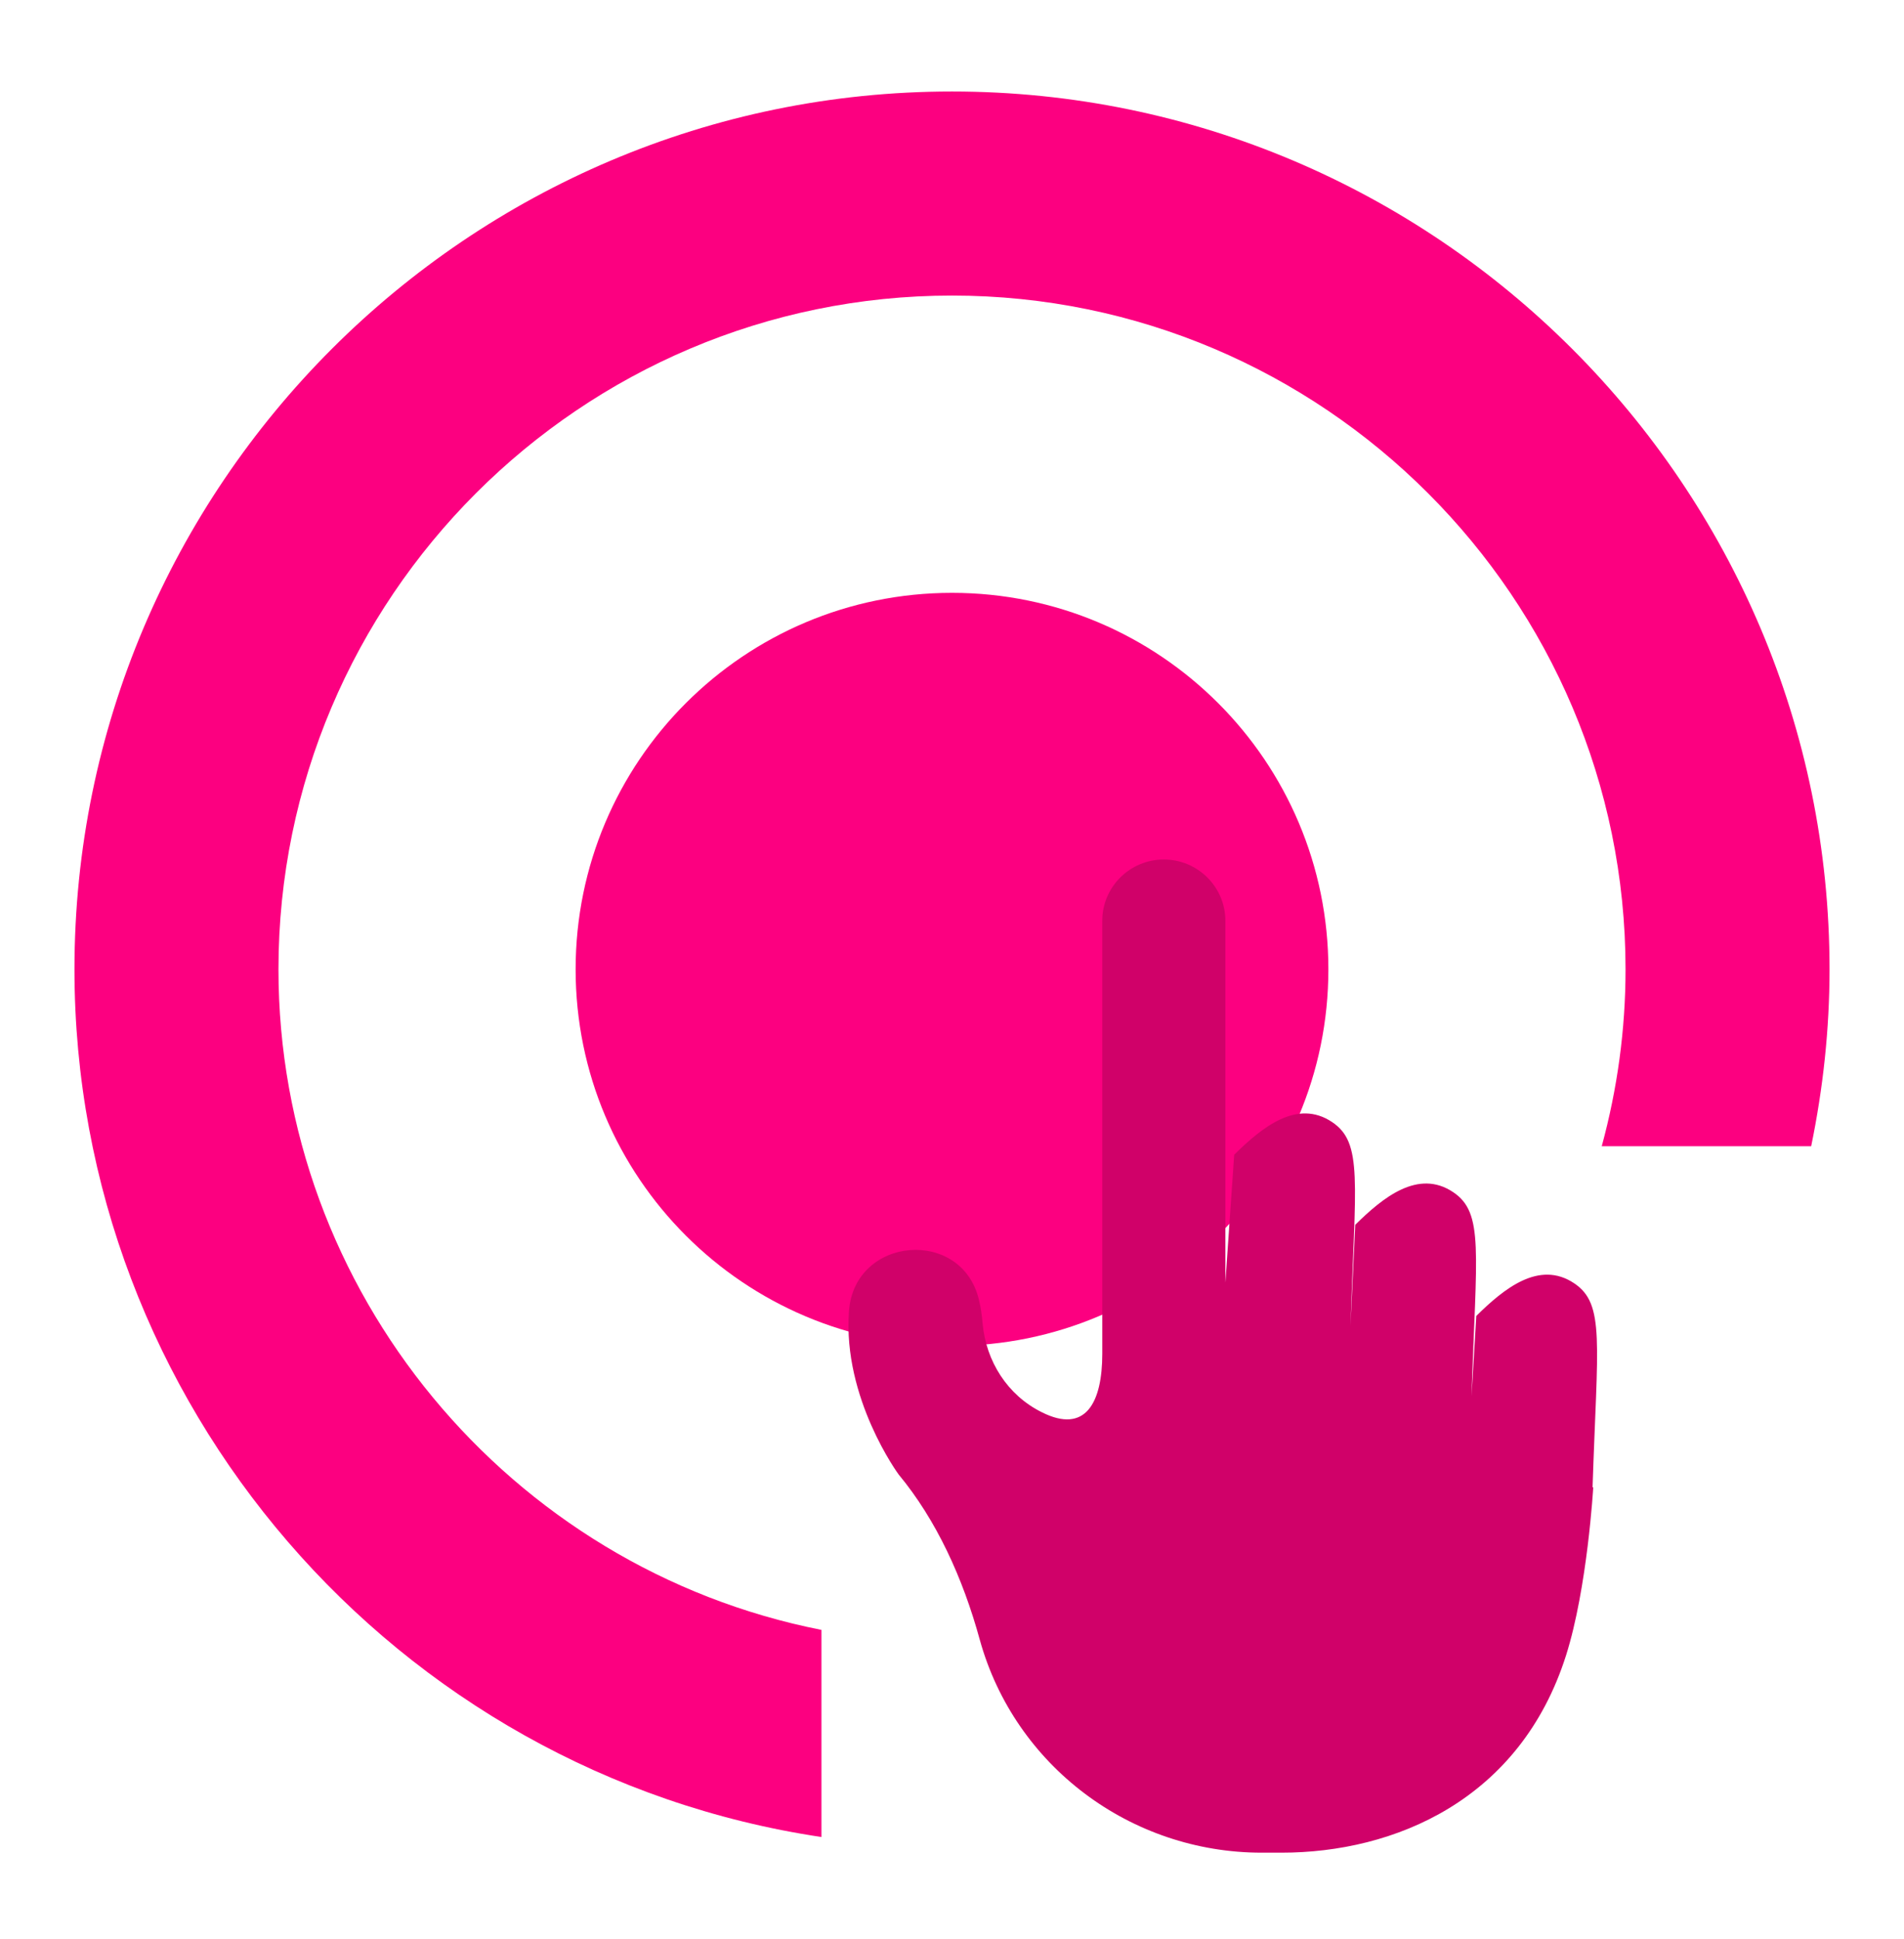
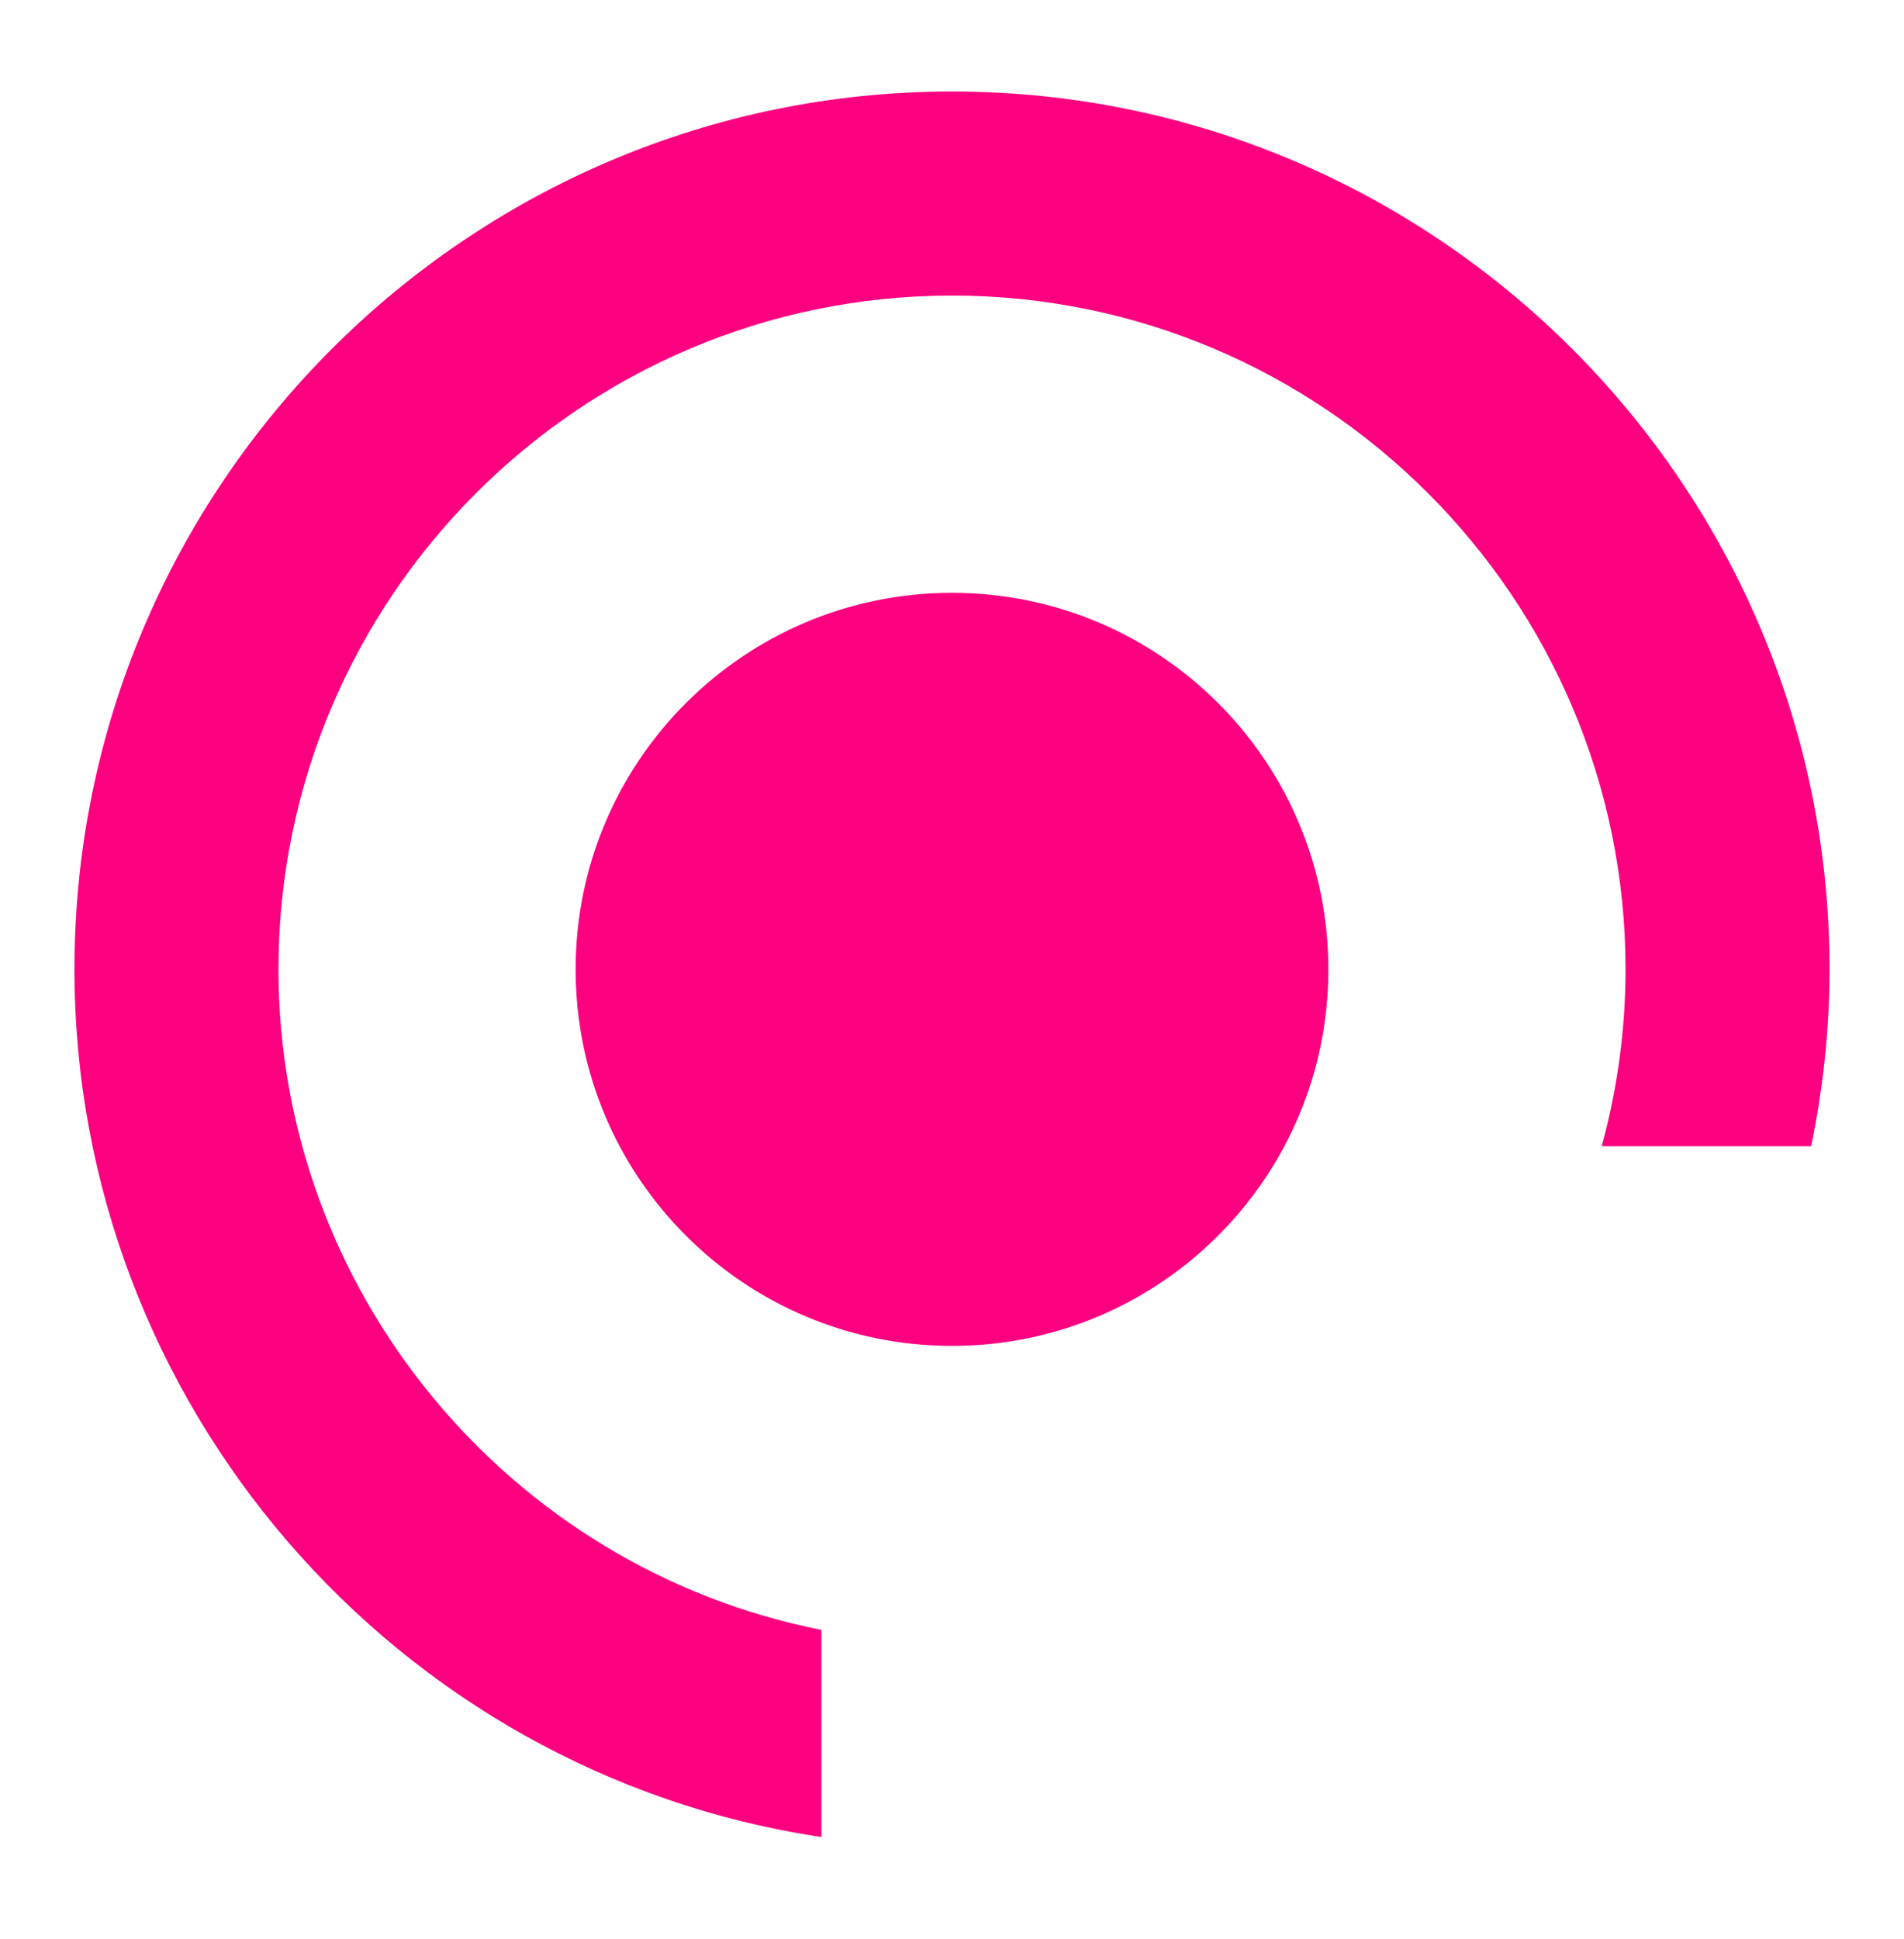
<svg xmlns="http://www.w3.org/2000/svg" width="56" height="57" viewBox="0 0 56 57" fill="none">
  <path d="M28 39.57C34.114 39.57 39.07 34.614 39.07 28.5C39.07 22.386 34.114 17.43 28 17.43C21.886 17.43 16.93 22.386 16.93 28.5C16.93 34.614 21.886 39.57 28 39.57Z" fill="#FC0080" />
-   <path d="M36.04 37.71V27.07C36.04 26.08 35.23 25.27 34.23 25.27C33.23 25.27 32.42 26.08 32.42 27.07V39.8C32.42 41.24 31.93 42.17 30.64 41.52C29.63 41.02 29 40.02 28.9 38.91C28.88 38.67 28.85 38.46 28.8 38.25C28.32 36.08 25.13 36.33 24.97 38.55C24.78 41.11 26.43 43.35 26.43 43.35C27.54 44.69 28.32 46.39 28.82 48.22C29.85 51.92 33.25 54.47 37.11 54.47H37.69C41.02 54.47 44.71 52.92 46.06 48.67C46.69 46.68 46.86 43.73 46.86 43.73H46.84C46.98 39.45 47.21 38.34 46.3 37.73C45.27 37.04 44.23 37.89 43.42 38.69L43.28 41.05C43.42 36.77 43.65 35.66 42.74 35.05C41.71 34.36 40.67 35.21 39.86 36.01L39.72 38.99C39.86 34.71 40.09 33.6 39.18 32.99C38.15 32.3 37.11 33.15 36.3 33.95" fill="#D00169" />
  <path d="M47.11 33.7H53.27C53.62 32 53.81 30.26 53.81 28.5C53.81 14.27 42.23 2.69 28 2.69C13.77 2.69 2.19 14.27 2.19 28.5C2.19 41.25 11.61 52.13 24.16 54.01V47.92C14.98 46.11 8.19 37.98 8.19 28.5C8.19 17.58 17.08 8.69 28 8.69C38.92 8.69 47.81 17.58 47.81 28.5C47.81 30.27 47.57 32.01 47.11 33.7Z" fill="#FC0080" />
</svg>